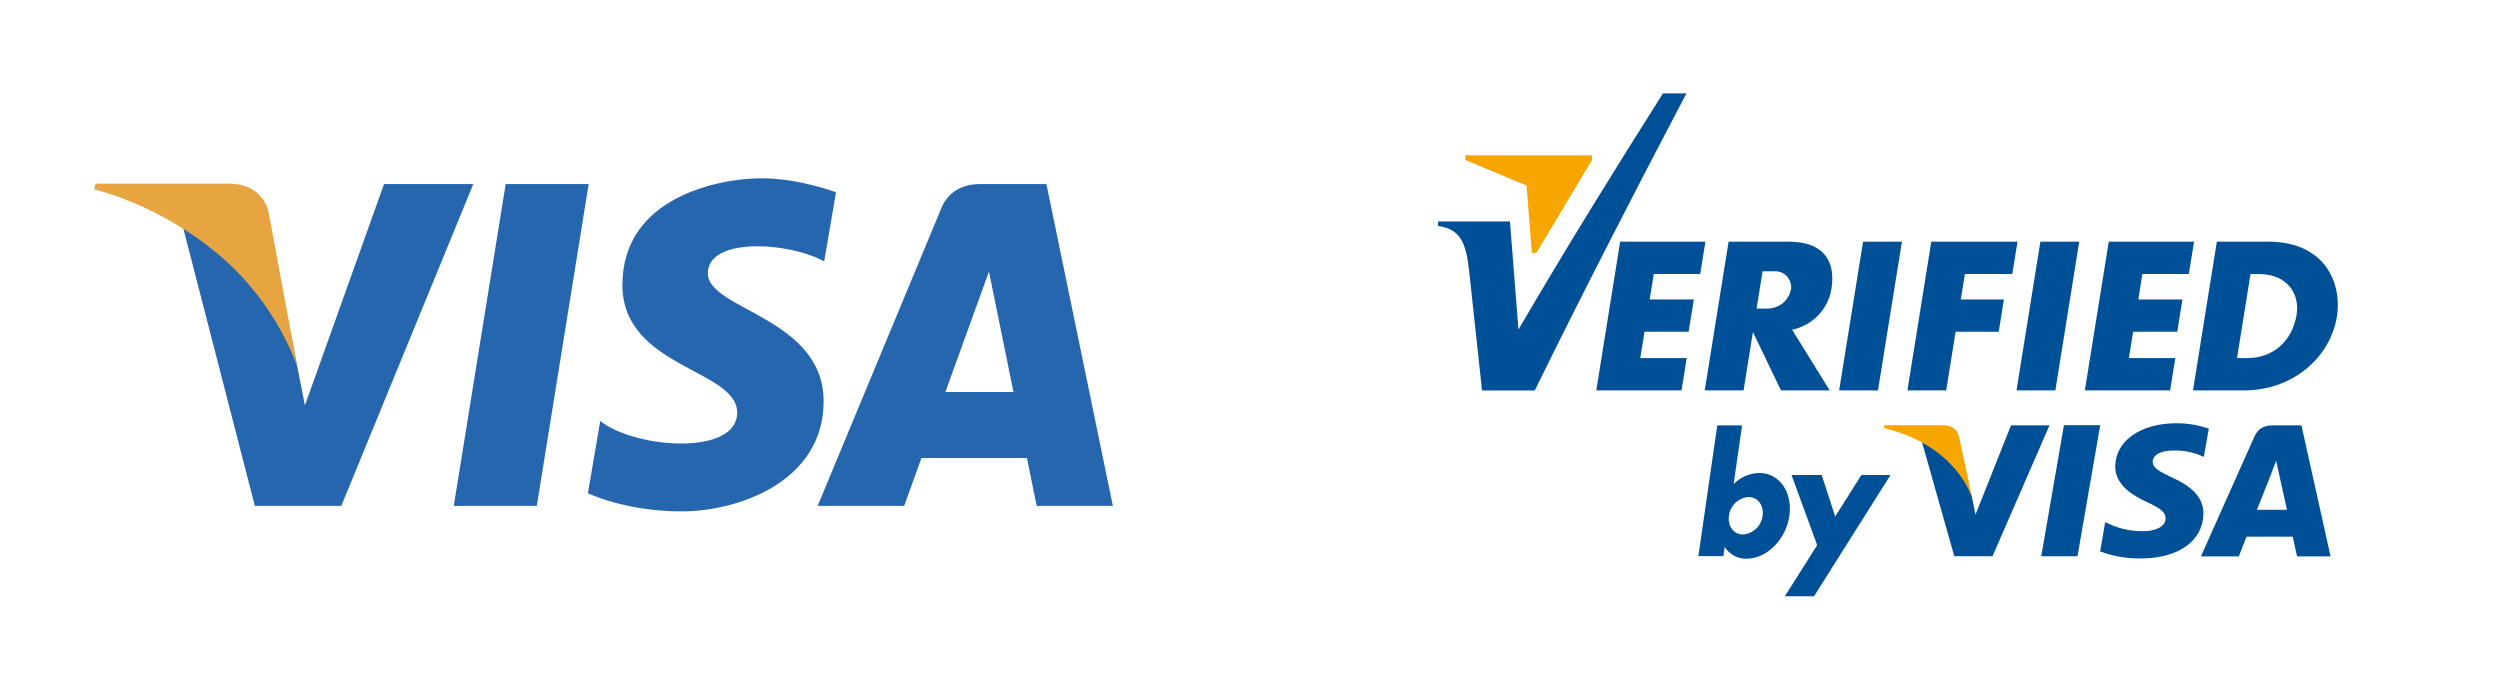
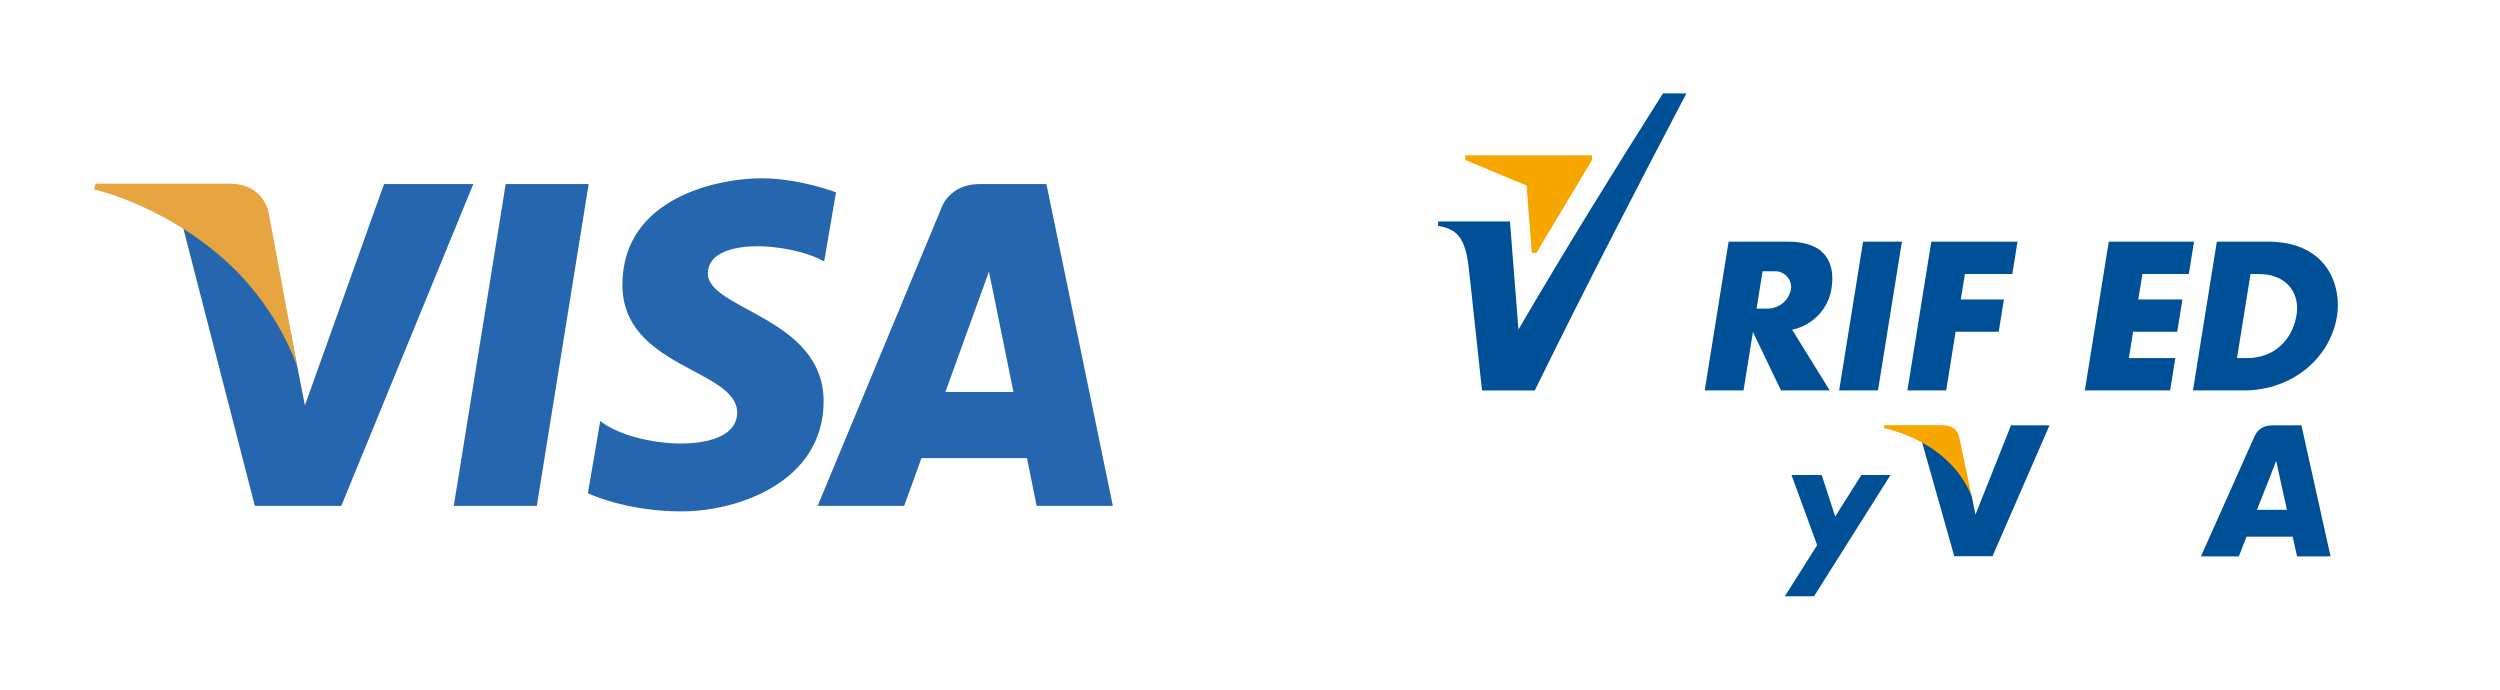
<svg xmlns="http://www.w3.org/2000/svg" width="116" height="32" viewBox="0 0 116 32" fill="none">
  <path d="M24.908 23.471H21.056L23.464 8.54H27.314L24.908 23.471ZM17.819 8.54L14.148 18.81L13.713 16.598L13.507 15.521C13.389 14.919 12.36 13.611 10.414 11.593C8.373 10.408 7.728 10.044 8.48 10.499L11.825 23.471H15.837L21.961 8.54H17.82H17.819ZM48.101 23.471H51.636L48.554 8.54H45.459C44.03 8.54 43.682 9.652 43.682 9.652L37.94 23.471H41.953L42.756 21.253H47.65L48.101 23.471ZM43.865 18.189L45.888 12.602L47.025 18.189H43.865ZM38.791 8.924C38.791 8.924 37.096 8.272 35.328 8.272C33.417 8.272 28.88 9.117 28.88 13.216C28.88 17.073 34.205 17.121 34.205 19.146C34.205 21.174 29.429 20.81 27.852 19.532L27.279 22.885C27.279 22.885 28.999 23.728 31.626 23.728C34.252 23.728 38.216 22.355 38.216 18.616C38.216 14.735 32.843 14.372 32.843 12.685C32.843 10.997 36.594 11.214 38.241 12.131L38.791 8.924Z" fill="#2566AF" />
  <path d="M13.799 17.04L12.48 9.942C12.48 9.942 12.318 8.521 10.619 8.521H4.436L4.364 8.788C4.364 8.788 7.335 9.434 10.186 11.851C12.912 14.161 13.799 17.04 13.799 17.04Z" fill="#E6A540" />
-   <path fill-rule="evenodd" clip-rule="evenodd" d="M94.714 25.81L95.767 19.728H97.45L96.395 25.81H94.714Z" fill="#005098" />
-   <path fill-rule="evenodd" clip-rule="evenodd" d="M102.489 19.89C102.006 19.722 101.497 19.637 100.984 19.639C99.319 19.639 98.155 20.46 98.146 21.644C98.146 22.516 98.978 23.001 99.616 23.294C100.254 23.587 100.493 23.782 100.483 24.05C100.483 24.462 99.964 24.645 99.481 24.645C98.937 24.661 98.395 24.552 97.9 24.327L97.68 24.226L97.448 25.586C98.045 25.808 98.679 25.919 99.317 25.913C101.084 25.913 102.222 25.098 102.239 23.832C102.239 23.145 101.798 22.617 100.829 22.179C100.242 21.902 99.885 21.722 99.885 21.433C99.885 21.145 100.191 20.904 100.845 20.904C101.277 20.891 101.706 20.969 102.104 21.133L102.257 21.2L102.489 19.883V19.89Z" fill="#005098" />
  <path fill-rule="evenodd" clip-rule="evenodd" d="M106.795 19.735H105.497C105.098 19.735 104.801 19.845 104.613 20.238L102.123 25.817H103.883C103.883 25.817 104.17 25.061 104.24 24.901H106.38C106.431 25.11 106.584 25.817 106.584 25.817H108.138L106.786 19.735H106.795ZM104.722 23.654L105.395 21.957C105.378 21.976 105.531 21.607 105.615 21.381L105.726 21.9L106.116 23.654H104.722Z" fill="#005098" />
  <path fill-rule="evenodd" clip-rule="evenodd" d="M93.311 19.735L91.662 23.88L91.493 23.04C91.187 22.067 90.227 21.019 89.174 20.49L90.679 25.808H92.453L95.097 19.735H93.311Z" fill="#005098" />
  <path fill-rule="evenodd" clip-rule="evenodd" d="M90.148 19.728H87.43L87.414 19.861C89.513 20.364 90.916 21.582 91.493 23.04L90.897 20.247C90.795 19.861 90.507 19.744 90.141 19.728H90.148Z" fill="#F7A600" />
  <path fill-rule="evenodd" clip-rule="evenodd" d="M86.447 11.214H88.249L87.138 18.116H85.336L86.447 11.214Z" fill="#005098" />
  <path fill-rule="evenodd" clip-rule="evenodd" d="M80.202 11.212H82.959C84.715 11.212 85.172 12.21 84.979 13.403C84.905 13.864 84.691 14.292 84.365 14.63C84.039 14.969 83.617 15.202 83.154 15.298L84.9 18.116H82.639L81.336 15.406L80.9 18.116H79.099L80.207 11.212H80.202ZM81.784 12.586L81.505 14.319H82.032C82.282 14.314 82.524 14.226 82.718 14.068C82.911 13.911 83.044 13.693 83.096 13.451C83.117 13.341 83.111 13.229 83.081 13.121C83.05 13.014 82.996 12.915 82.921 12.832C82.846 12.748 82.753 12.683 82.649 12.64C82.545 12.598 82.432 12.579 82.319 12.586H81.784Z" fill="#005098" />
-   <path fill-rule="evenodd" clip-rule="evenodd" d="M94.674 11.214H96.476L95.368 18.116H93.566L94.674 11.214Z" fill="#005098" />
  <path fill-rule="evenodd" clip-rule="evenodd" d="M97.847 11.214H101.803L101.562 12.714H99.407L99.217 13.895H101.265L101.024 15.394H98.976L98.781 16.614H100.935L100.694 18.116H96.736L97.847 11.214Z" fill="#005098" />
-   <path fill-rule="evenodd" clip-rule="evenodd" d="M75.175 11.214H79.131L78.89 12.714H76.736L76.545 13.895H78.593L78.352 15.394H76.304L76.109 16.614H78.264L78.022 18.116H74.067L75.175 11.214Z" fill="#005098" />
  <path fill-rule="evenodd" clip-rule="evenodd" d="M89.612 11.214H93.612L93.371 12.714H91.173L90.981 13.895H92.982L92.74 15.394H90.739L90.303 18.116H88.504L89.612 11.214Z" fill="#005098" />
  <path fill-rule="evenodd" clip-rule="evenodd" d="M102.862 11.212H105.221C108.02 11.212 108.657 13.302 108.437 14.666C108.124 16.615 106.364 18.116 104.112 18.116H101.754L102.862 11.212ZM104.423 12.714H104.796C106.174 12.714 106.712 13.673 106.563 14.598C106.364 15.838 105.46 16.615 104.279 16.615H103.797L104.423 12.723V12.714Z" fill="#005098" />
  <path fill-rule="evenodd" clip-rule="evenodd" d="M66.727 10.276H70.062L70.456 15.289C72.661 11.521 74.904 7.895 77.162 4.333H78.25C75.859 8.884 73.498 13.465 71.212 18.119H68.766L68.17 12.588C68.021 11.214 67.741 10.633 66.727 10.484V10.276Z" fill="#005098" />
  <path fill-rule="evenodd" clip-rule="evenodd" d="M67.989 7.421L70.832 8.612L71.078 11.734H71.288L73.87 7.424V7.206H67.989V7.421Z" fill="#F7A600" />
-   <path fill-rule="evenodd" clip-rule="evenodd" d="M81.13 23.061C81.561 23.061 81.853 23.45 81.784 23.931C81.758 24.157 81.653 24.367 81.488 24.526C81.323 24.684 81.107 24.781 80.877 24.801C80.446 24.801 80.154 24.411 80.223 23.931C80.249 23.705 80.354 23.494 80.519 23.336C80.684 23.177 80.9 23.08 81.13 23.061ZM79.674 19.739H80.833L80.441 22.459C80.756 22.14 81.185 21.955 81.635 21.946C82.563 21.946 83.184 22.837 83.027 23.935C82.869 25.034 81.979 25.924 81.044 25.924C80.841 25.929 80.639 25.881 80.46 25.785C80.282 25.688 80.132 25.547 80.026 25.375L79.963 25.805H78.804L79.681 19.739H79.674Z" fill="#005098" />
  <path fill-rule="evenodd" clip-rule="evenodd" d="M83.126 22.04H84.527L85.153 23.967L86.368 22.04H87.72L84.172 27.666H82.818L84.316 25.295L83.126 22.04Z" fill="#005098" />
</svg>